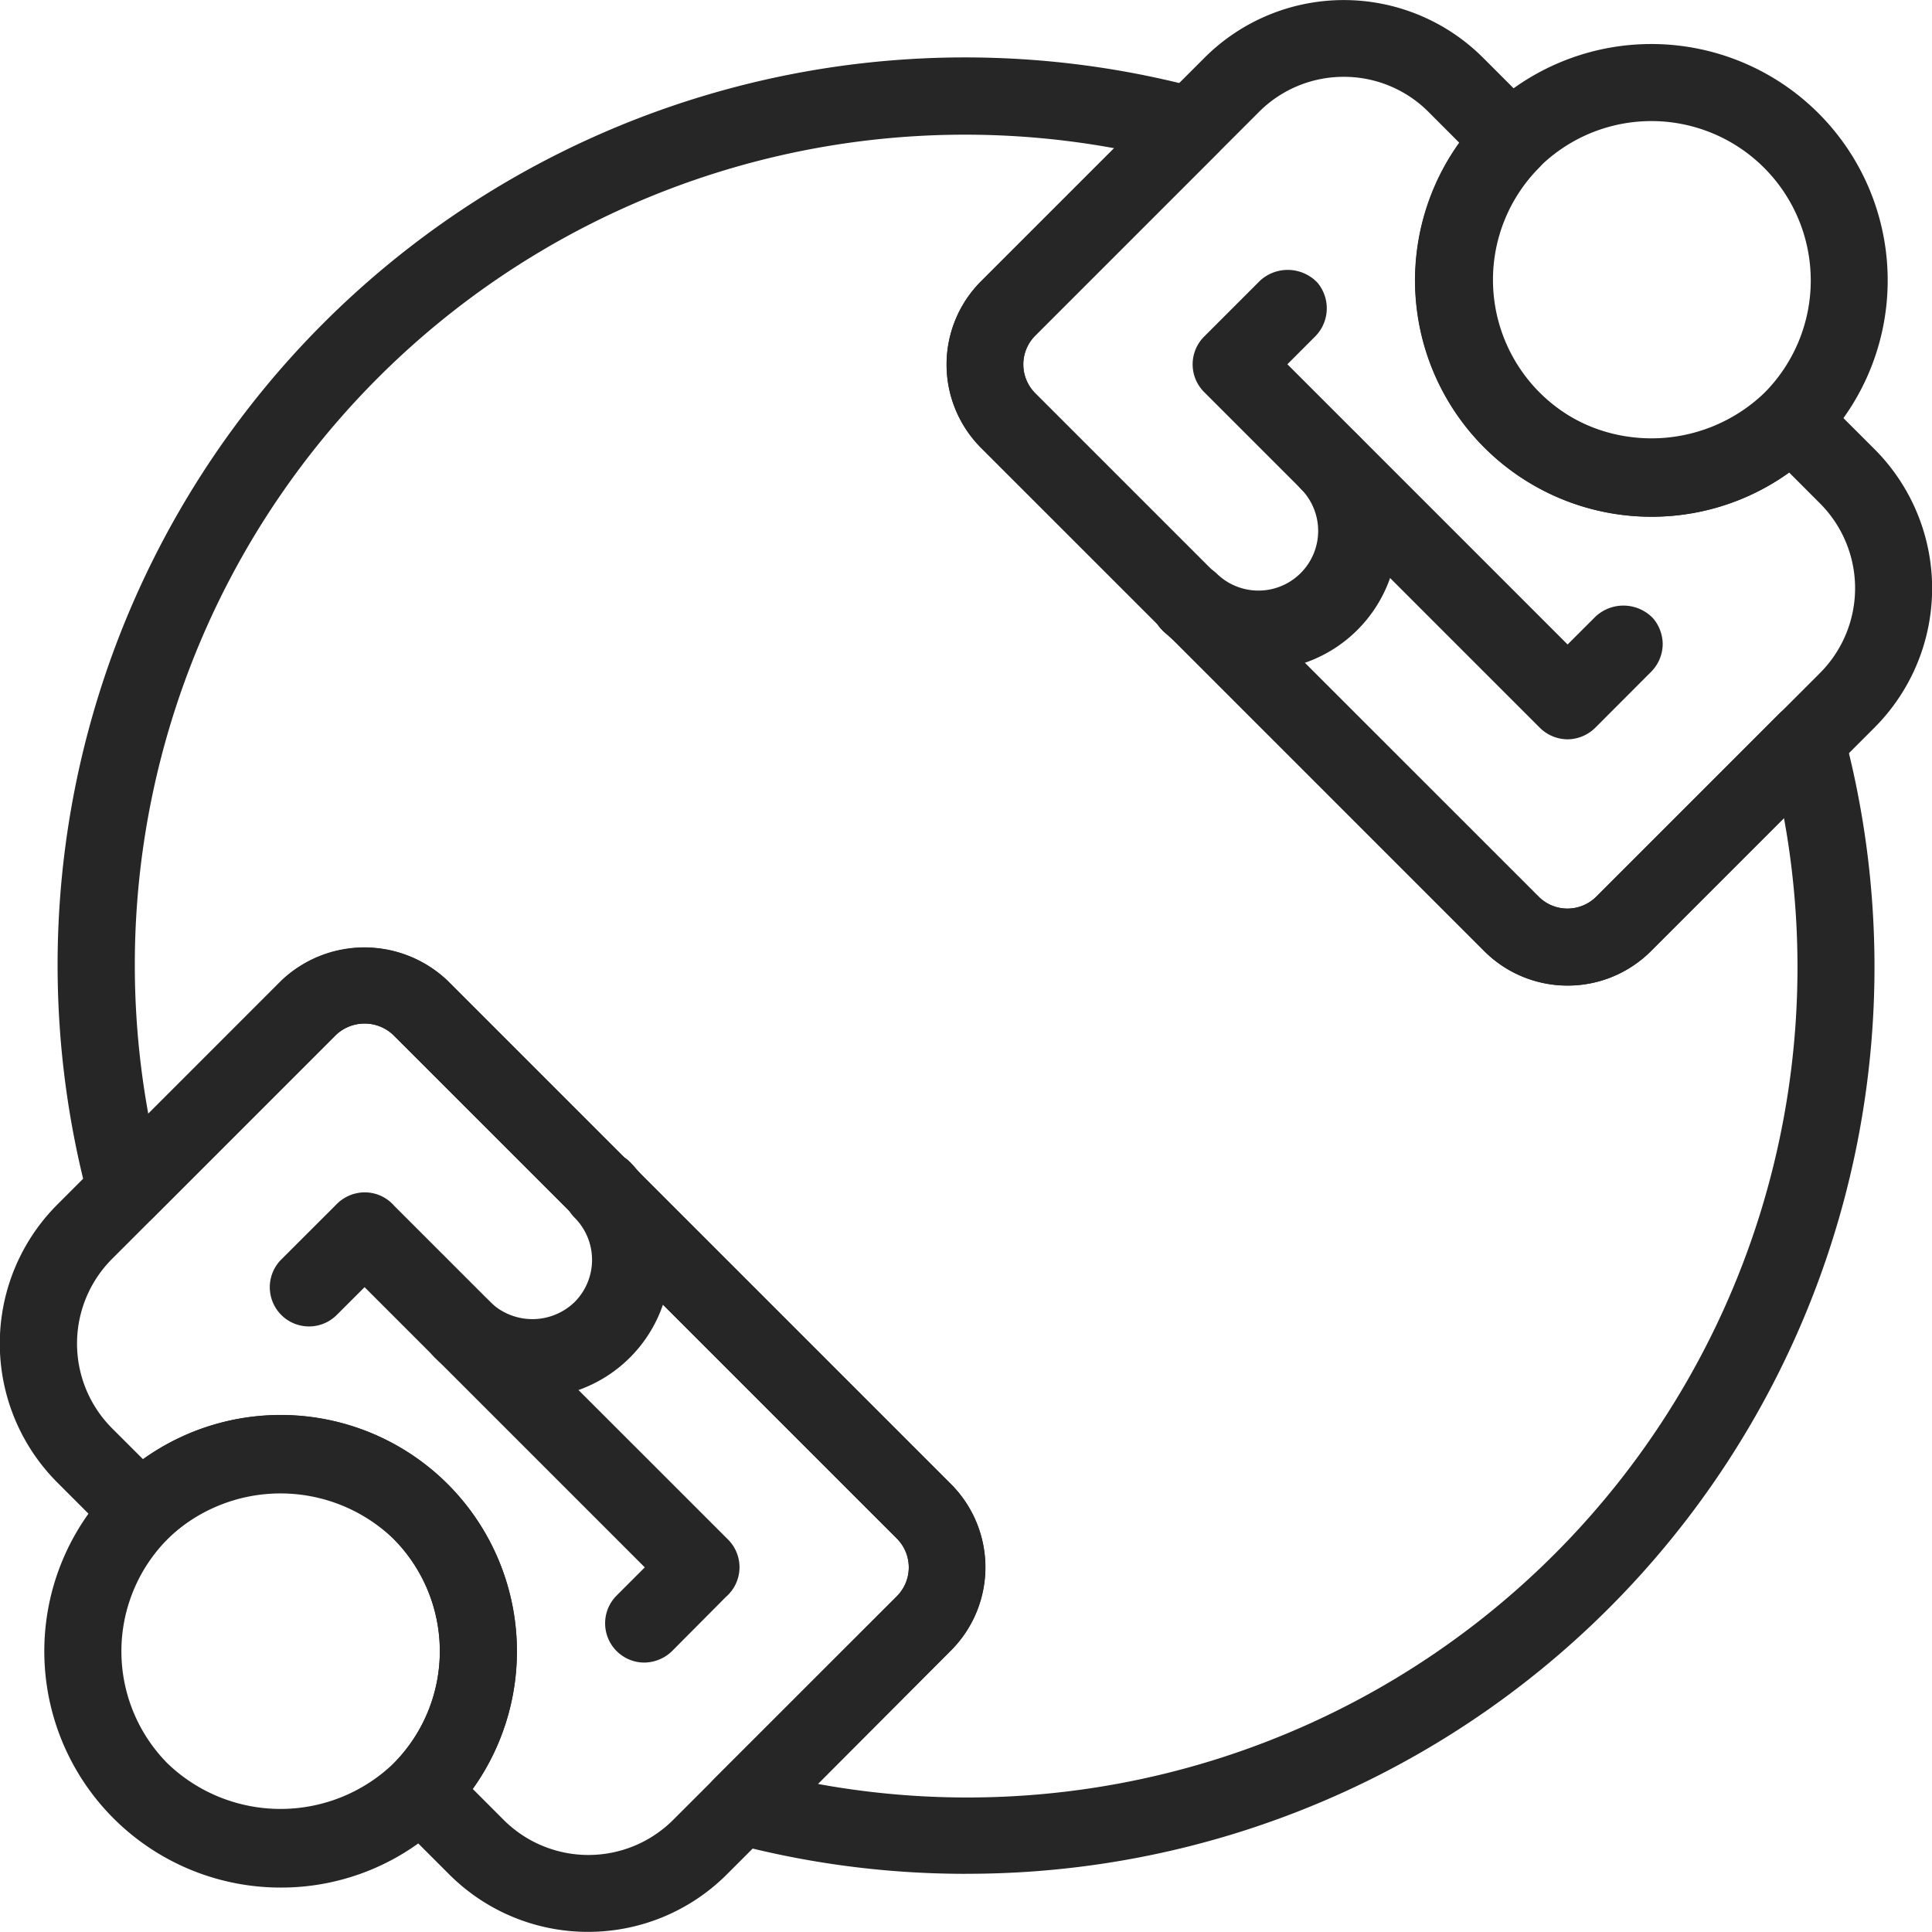
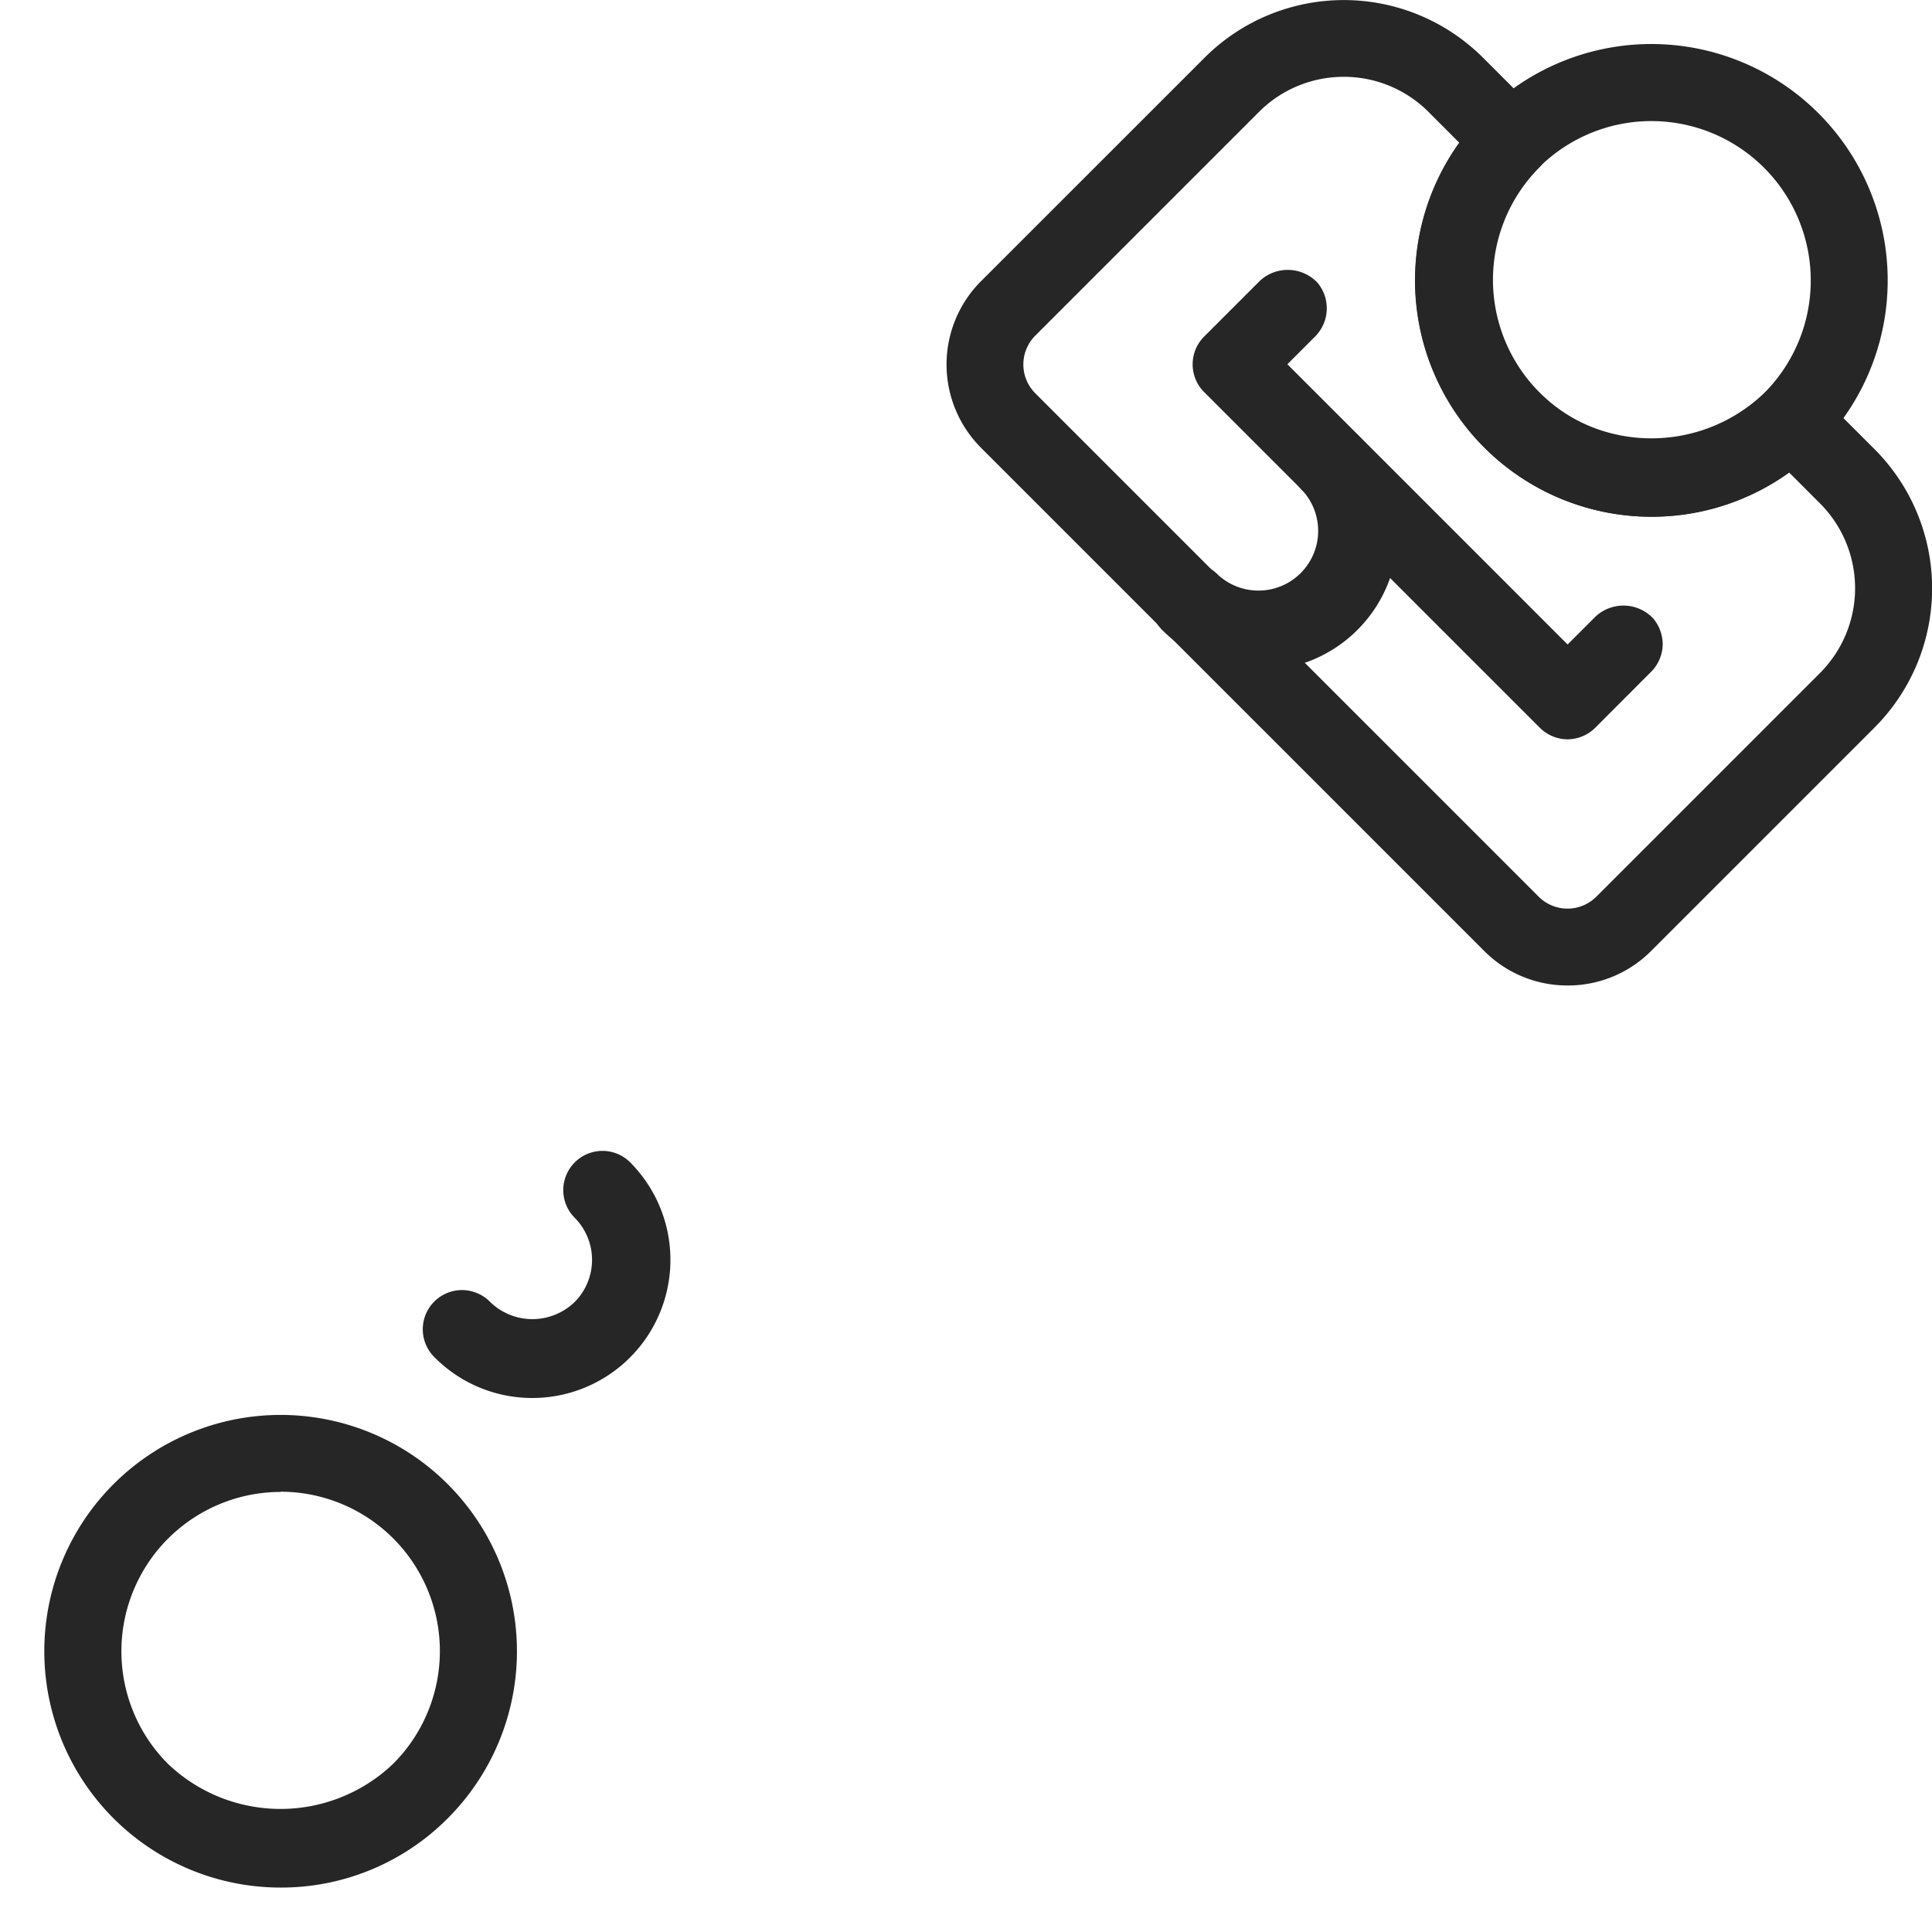
<svg xmlns="http://www.w3.org/2000/svg" width="43.003" height="43" viewBox="0 0 43.003 43">
  <g id="Groupe_2799" data-name="Groupe 2799" transform="translate(-227.771 -137.265)">
    <g id="Groupe_2797" data-name="Groupe 2797" transform="translate(248.838 137.264)">
      <path id="Tracé_1249" data-name="Tracé 1249" d="M264.307,148.761a5.261,5.261,0,1,1,3.717-1.541A5.227,5.227,0,0,1,264.307,148.761Zm0-8.807a3.547,3.547,0,0,0-2.509,6.056,3.63,3.63,0,0,0,5.016,0h0a3.548,3.548,0,0,0-2.508-6.056Z" transform="translate(-248.615 -137.258)" fill="#262626" />
      <path id="Tracé_1250" data-name="Tracé 1250" d="M262.512,159.2a2.611,2.611,0,0,1-1.85-.764l-11.208-11.208a2.623,2.623,0,0,1,0-3.7l4.983-4.982a4.384,4.384,0,0,1,6.191,0l1.246,1.246a.857.857,0,0,1,0,1.211,3.548,3.548,0,0,0,5.018,5.017.855.855,0,0,1,1.21,0l1.246,1.245h0a4.385,4.385,0,0,1,0,6.192l-4.982,4.982A2.61,2.61,0,0,1,262.512,159.2Zm-4.98-20.225a2.659,2.659,0,0,0-1.886.78l-4.982,4.982a.908.908,0,0,0,0,1.28l11.207,11.207a.907.907,0,0,0,1.282,0l4.981-4.981a2.671,2.671,0,0,0,0-3.771l-.689-.69a5.26,5.26,0,0,1-7.34-7.338l-.689-.69A2.657,2.657,0,0,0,257.532,138.975Z" transform="translate(-248.689 -137.264)" fill="#262626" />
      <path id="Tracé_1251" data-name="Tracé 1251" d="M262.474,153.679a.885.885,0,0,1-.616-.256h0l-7.473-7.473a.873.873,0,0,1,0-1.235l1.246-1.246a.911.911,0,0,1,1.278.048.888.888,0,0,1-.045,1.187l-.626.627,6.237,6.237.628-.627a.911.911,0,0,1,1.278.048.9.9,0,0,1,.211.569.887.887,0,0,1-.28.64l-1.221,1.223A.885.885,0,0,1,262.474,153.679Z" transform="translate(-248.65 -137.222)" fill="#262626" />
      <path id="Tracé_1252" data-name="Tracé 1252" d="M255.631,152.12a3.054,3.054,0,0,1-2.174-.9.873.873,0,0,1,1.235-1.235,1.329,1.329,0,0,0,1.879-1.878.872.872,0,0,1,1.233-1.235,3.074,3.074,0,0,1-2.172,5.248Z" transform="translate(-248.657 -137.198)" fill="#262626" />
    </g>
    <g id="Groupe_2798" data-name="Groupe 2798" transform="translate(227.771 158.352)">
      <path id="Tracé_1253" data-name="Tracé 1253" d="M234.011,179.056a5.26,5.26,0,1,1,3.719-1.541A5.229,5.229,0,0,1,234.011,179.056Zm0-8.806A3.547,3.547,0,0,0,231.5,176.3a3.63,3.63,0,0,0,5.016,0,3.547,3.547,0,0,0-2.508-6.055Z" transform="translate(-227.764 -158.129)" fill="#262626" />
-       <path id="Tracé_1254" data-name="Tracé 1254" d="M240.868,180.115a4.363,4.363,0,0,1-3.1-1.281l-1.245-1.245a.857.857,0,0,1,0-1.211,3.551,3.551,0,0,0,0-5.016,3.631,3.631,0,0,0-5.017,0,.86.86,0,0,1-.605.251h0a.86.86,0,0,1-.606-.251l-1.245-1.246a4.377,4.377,0,0,1,0-6.193l4.98-4.981a2.682,2.682,0,0,1,3.7,0l11.207,11.207a2.62,2.62,0,0,1,0,3.7l-4.982,4.981A4.363,4.363,0,0,1,240.868,180.115Zm-2.574-3.181.688.689a2.669,2.669,0,0,0,3.772,0l4.982-4.98a.909.909,0,0,0,0-1.28l-11.208-11.208a.928.928,0,0,0-1.282,0l-4.98,4.98a2.669,2.669,0,0,0,0,3.772l.69.689a5.262,5.262,0,0,1,6.783.556A5.268,5.268,0,0,1,238.293,176.935Z" transform="translate(-227.771 -158.202)" fill="#262626" />
      <path id="Tracé_1255" data-name="Tracé 1255" d="M239.555,168.2a3.06,3.06,0,0,1-2.173-.9.873.873,0,0,1,1.211-1.258,1.35,1.35,0,0,0,1.9.023,1.329,1.329,0,0,0,0-1.879.873.873,0,0,1,1.211-1.257,3.075,3.075,0,0,1-2.151,5.271Z" transform="translate(-227.704 -158.17)" fill="#262626" />
-       <path id="Tracé_1256" data-name="Tracé 1256" d="M242.071,174.083a.874.874,0,0,1-.617-1.492l.627-.627-6.237-6.237-.628.627a.873.873,0,0,1-1.234-1.235l1.246-1.245h0a.883.883,0,0,1,.577-.256.867.867,0,0,1,.7.3l7.427,7.425a.871.871,0,0,1-.041,1.274l-1.2,1.207a.991.991,0,0,1-.093.08A.9.9,0,0,1,242.071,174.083Z" transform="translate(-227.729 -158.164)" fill="#262626" />
    </g>
-     <path id="Tracé_1257" data-name="Tracé 1257" d="M249.249,178.964a20.2,20.2,0,0,1-5.206-.682.855.855,0,0,1-.385-1.432l4.068-4.067a.909.909,0,0,0,0-1.28l-7.04-7.039c-.014-.014-.038-.042-.061-.071a.73.73,0,0,1-.072-.064l-4.036-4.035a.928.928,0,0,0-1.282,0l-4.066,4.067a.856.856,0,0,1-1.433-.385,20.2,20.2,0,0,1,24.75-24.75.856.856,0,0,1,.384,1.433l-4.068,4.068a.908.908,0,0,0,0,1.28l4.036,4.036a.816.816,0,0,1,.063.069l.02.016,7.088,7.086a.908.908,0,0,0,1.282,0l4.068-4.068a.856.856,0,0,1,1.432.386,20.184,20.184,0,0,1-19.544,25.431Zm-3.279-2a18.479,18.479,0,0,0,21.5-21.5l-2.967,2.967a2.623,2.623,0,0,1-3.7,0h0l-7.042-7.043a.593.593,0,0,1-.134-.11.806.806,0,0,1-.1-.126l-3.931-3.93a2.623,2.623,0,0,1,0-3.7l2.968-2.967a18.478,18.478,0,0,0-21.5,21.5l2.965-2.966a2.682,2.682,0,0,1,3.7,0l3.927,3.927a.813.813,0,0,1,.109.086,1.807,1.807,0,0,1,.167.19l7,7a2.62,2.62,0,0,1,0,3.7Z" transform="translate(0.009 0.009)" fill="#262626" />
  </g>
</svg>